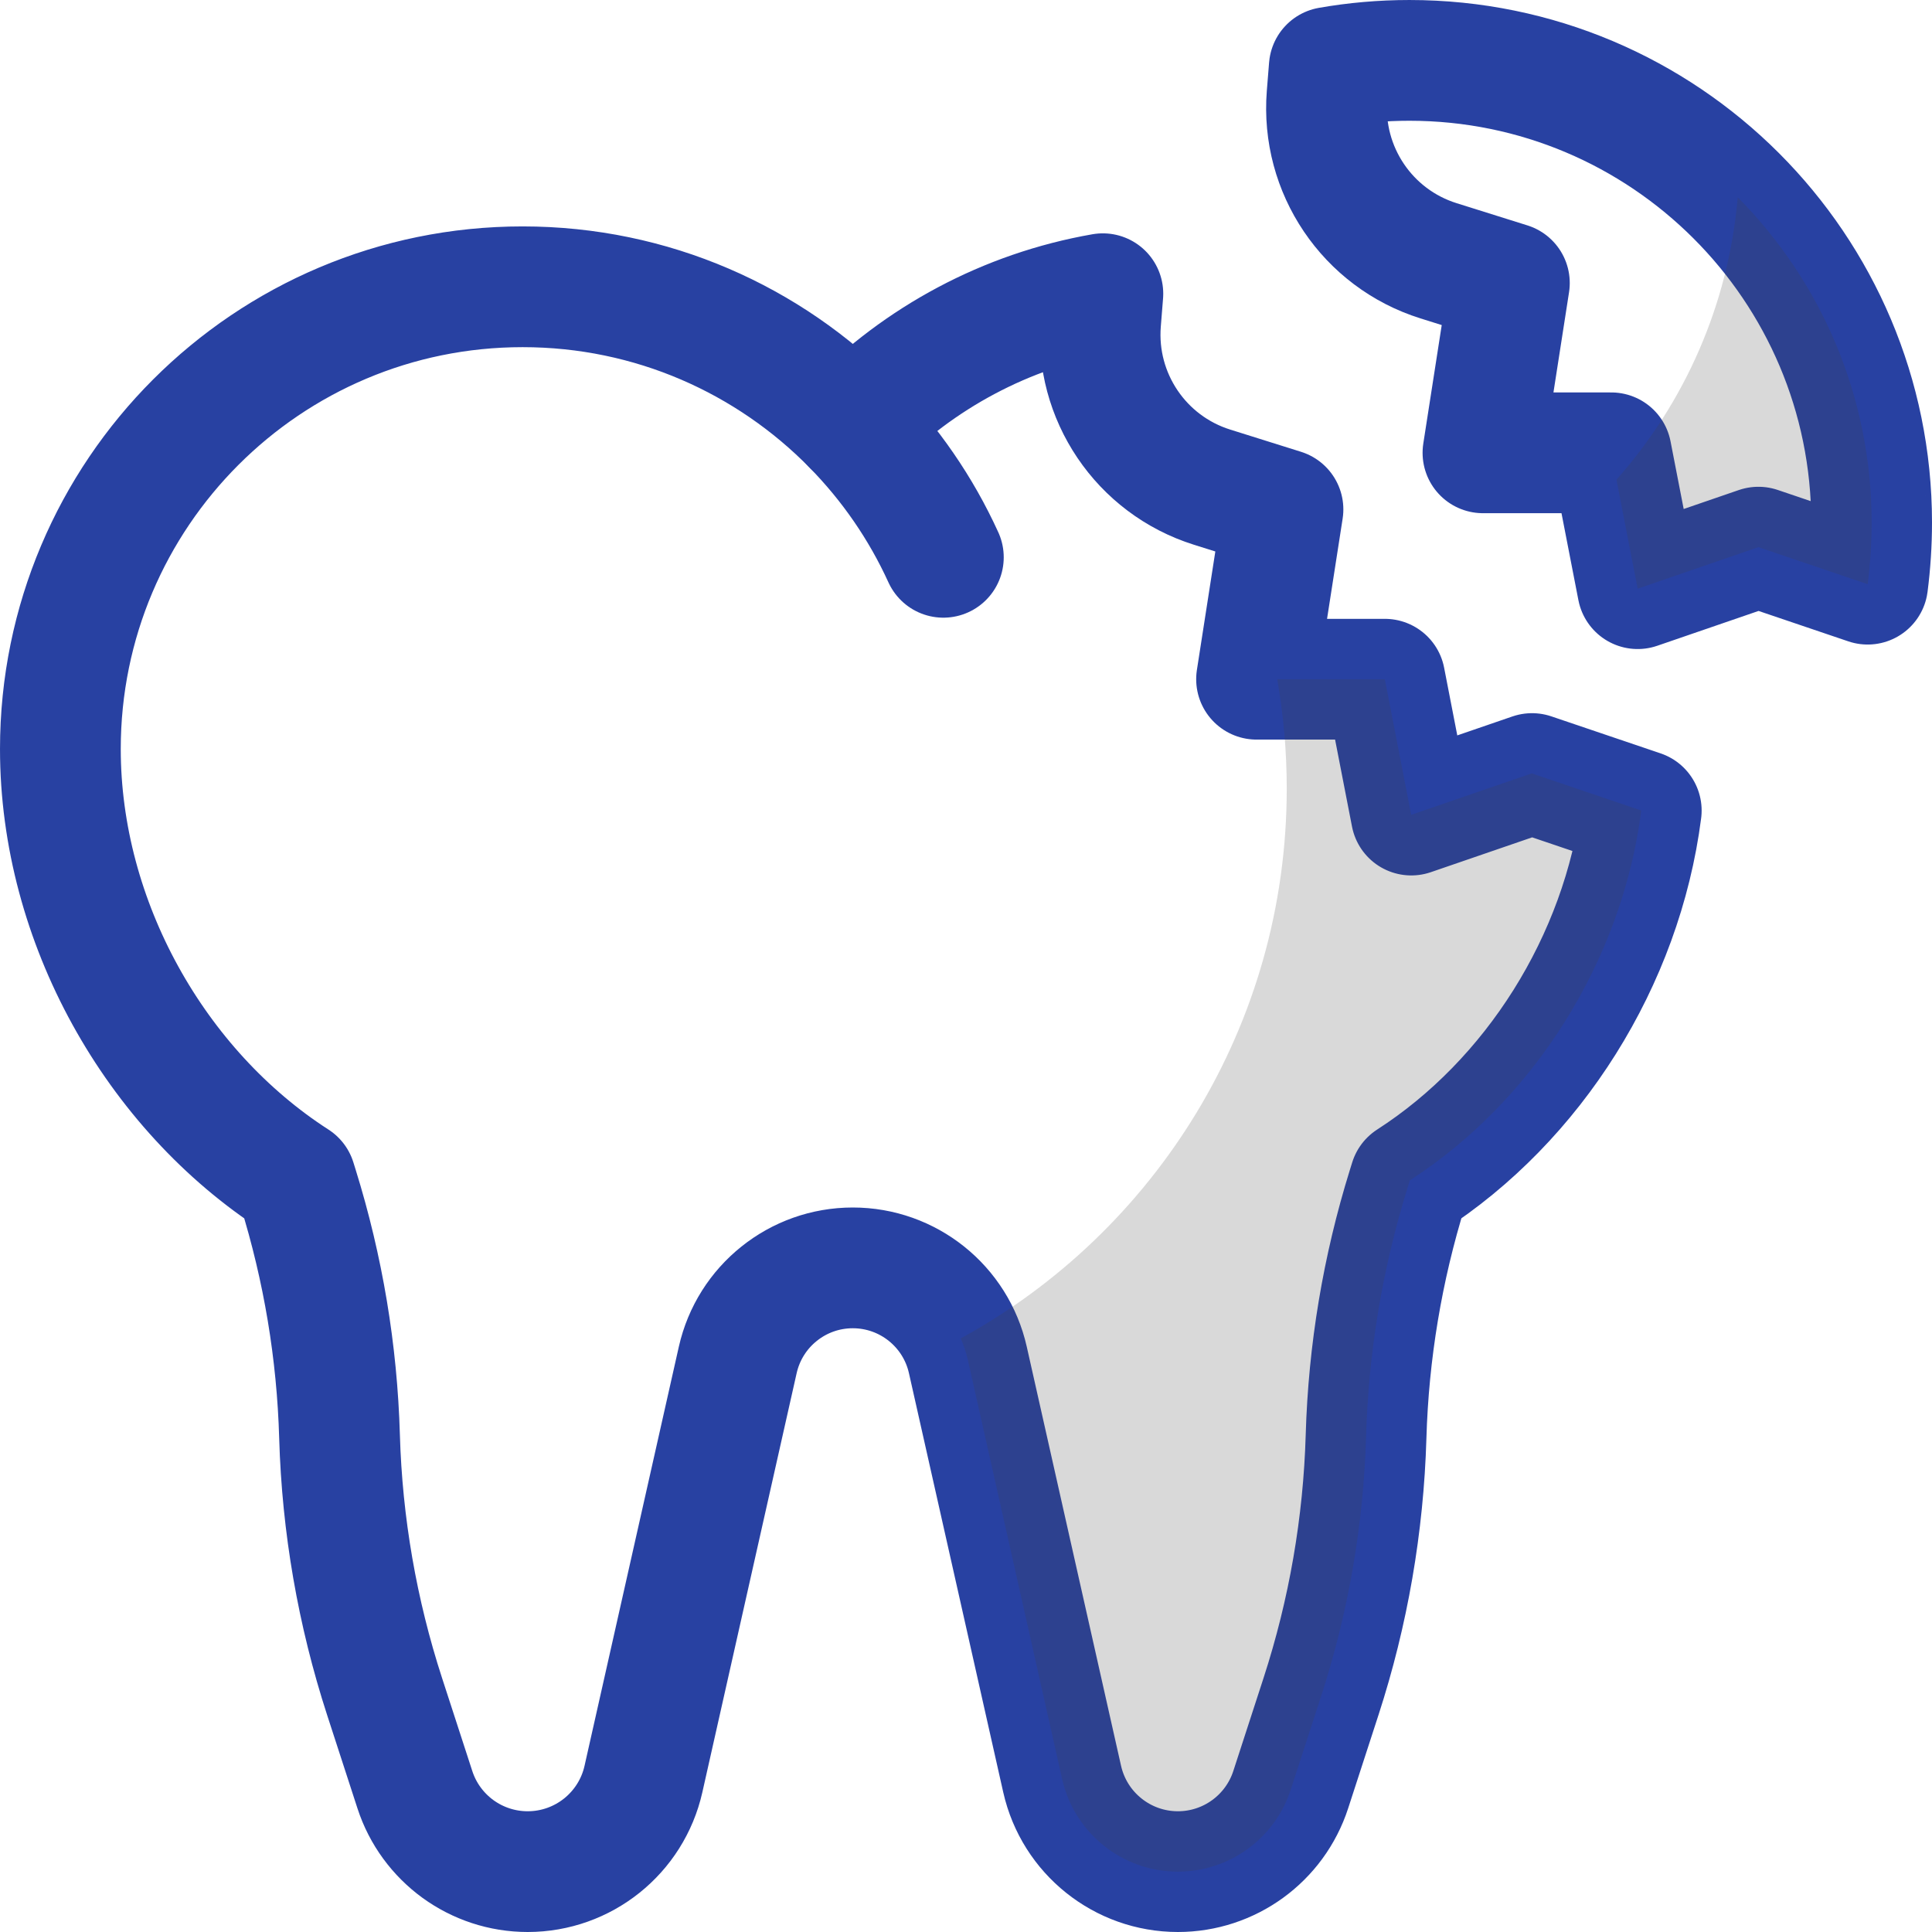
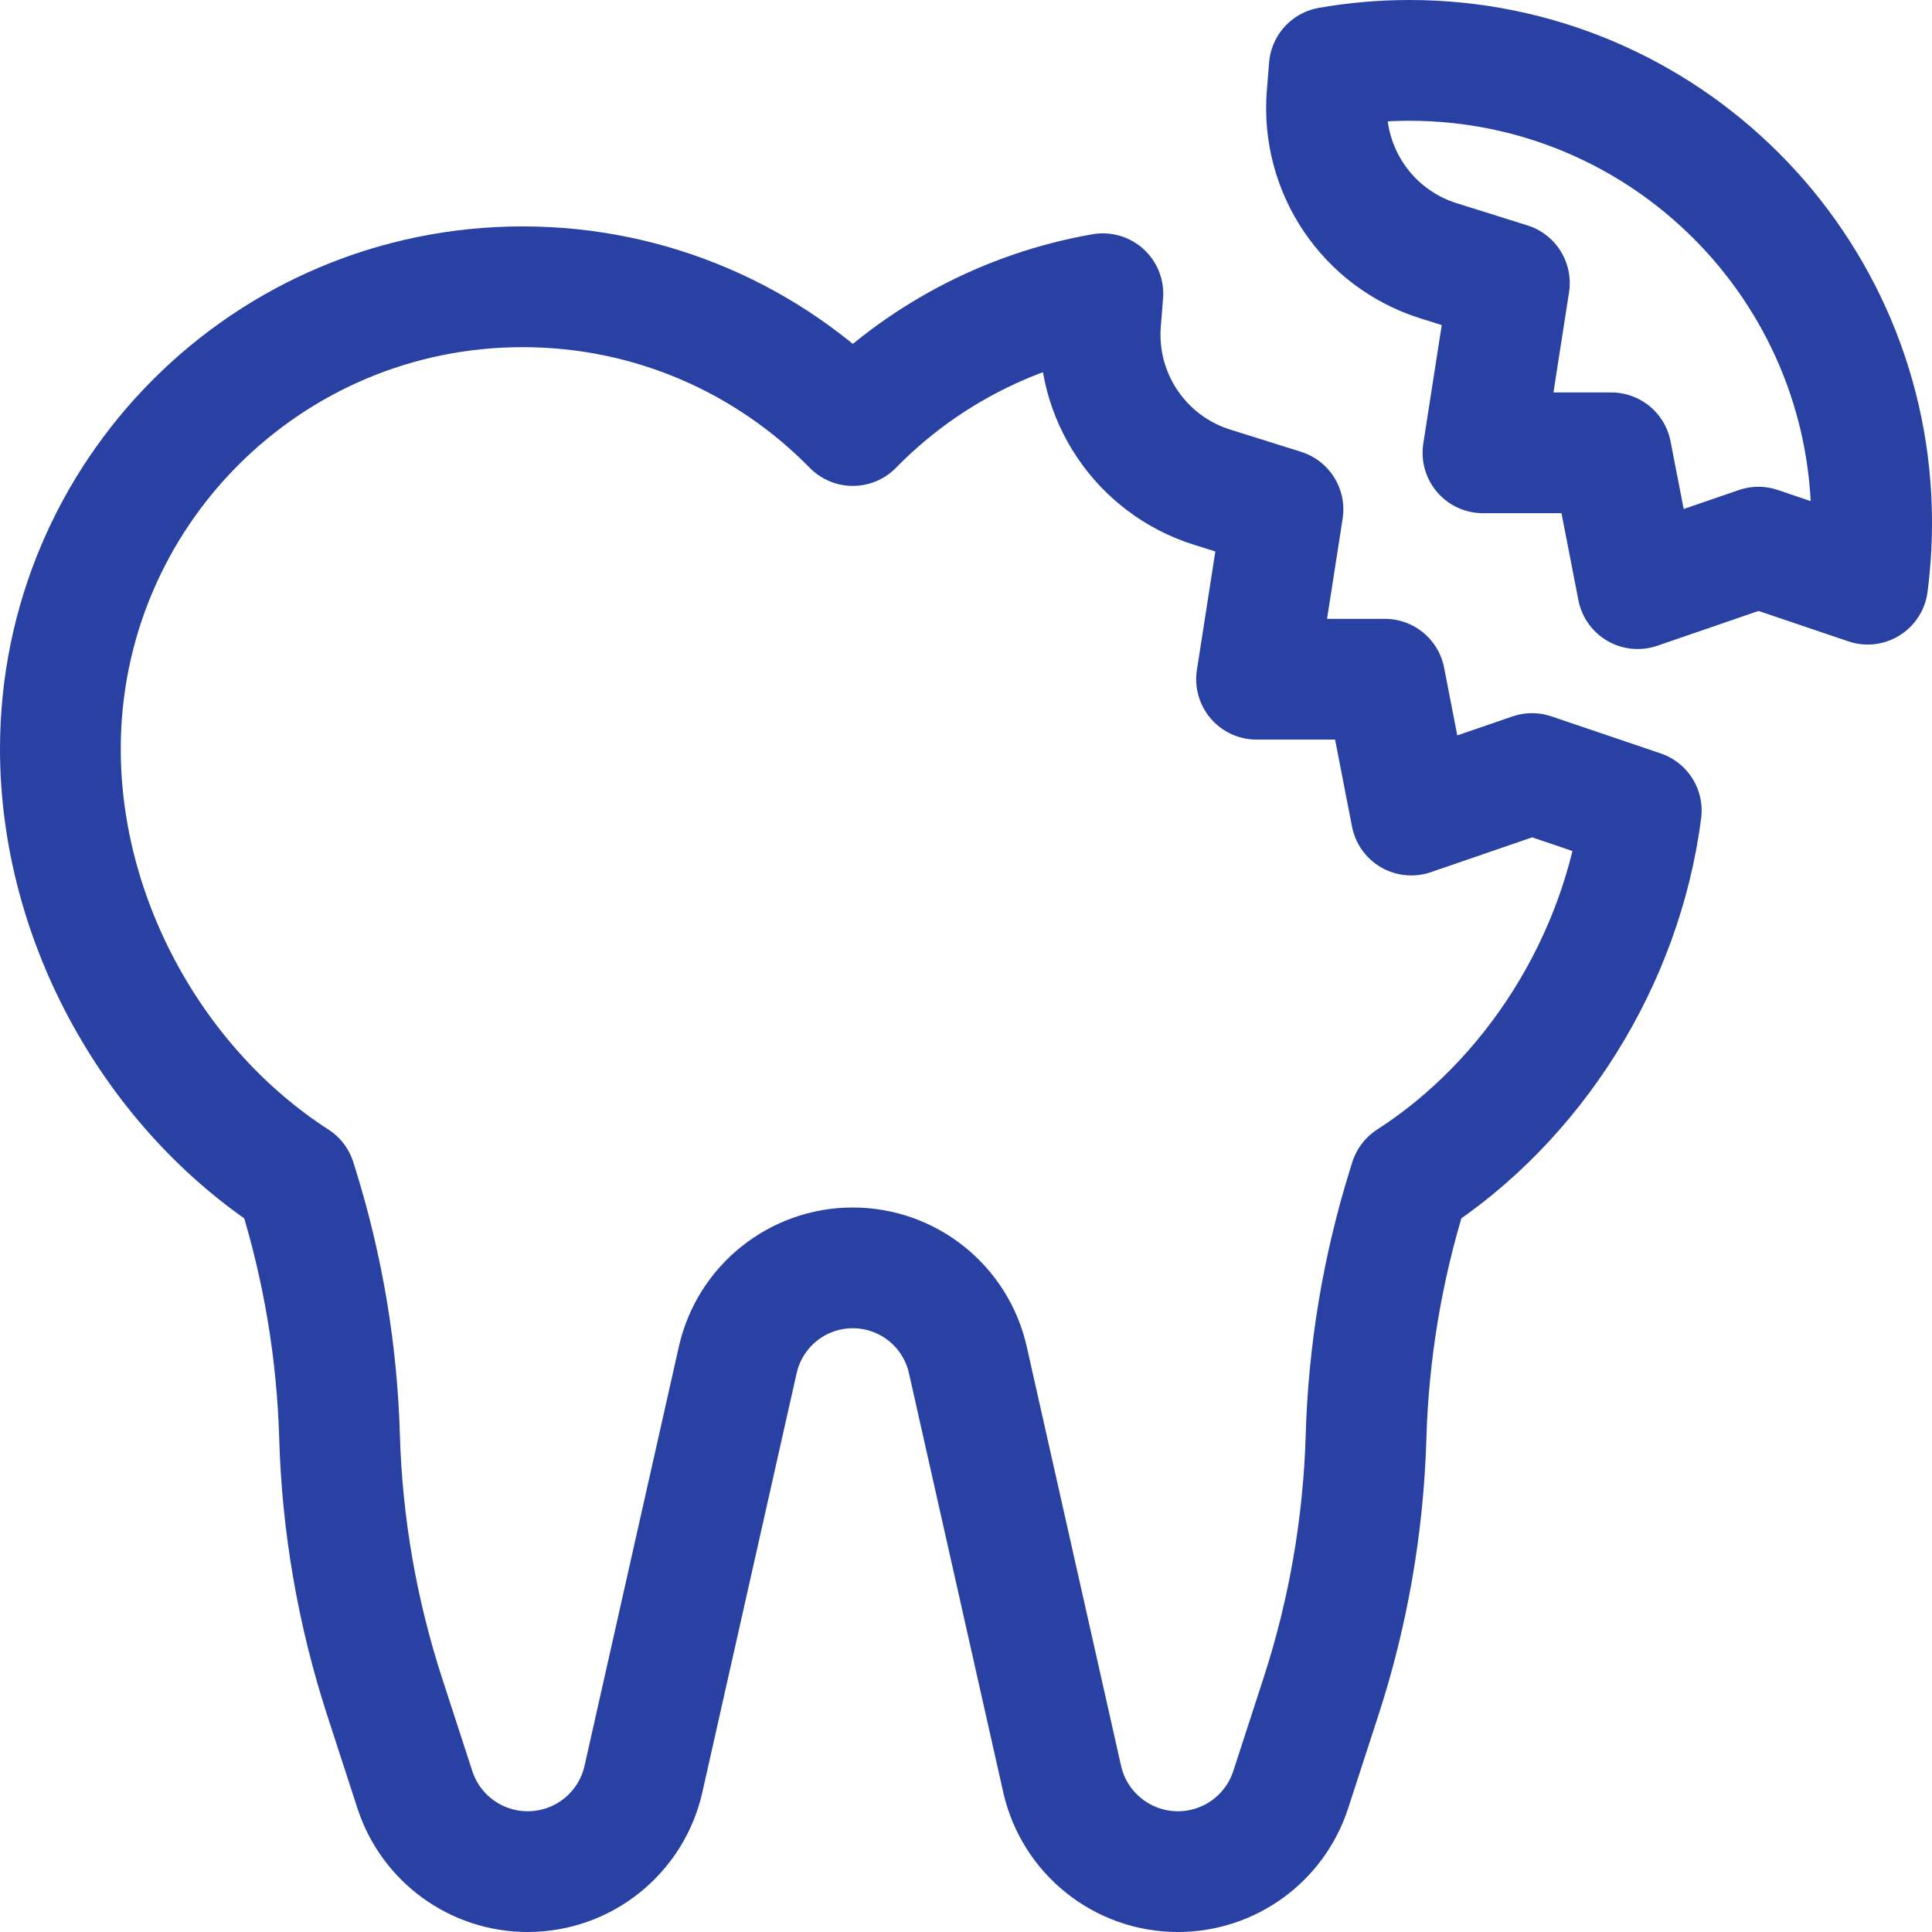
<svg xmlns="http://www.w3.org/2000/svg" id="Layer_2" viewBox="0 0 512 512">
  <defs>
    <style>      .cls-1 {        fill: #444;        opacity: .2;      }      .cls-2 {        fill: none;        stroke: #2841a2;        stroke-linecap: round;        stroke-linejoin: round;        stroke-width: 32px;      }    </style>
  </defs>
  <g id="Tooth_Filling">
    <g>
      <path class="cls-2" d="M434.95,214.81c-5.12,39.82-28.53,76.86-61.32,97.98l-.63,2.03c-6.64,21.35-10.33,43.51-10.98,65.87-.34,11.71-1.52,23.37-3.51,34.88-1.99,11.51-4.81,22.89-8.43,34.03l-8.02,24.67c-4.21,12.96-16.28,21.73-29.9,21.73-7.36,0-14.22-2.55-19.64-6.89-5.43-4.34-9.42-10.47-11.04-17.65l-24.99-111.07c-3.21-14.26-15.87-24.39-30.49-24.39-7.31,0-14.13,2.53-19.52,6.85-5.4,4.31-9.36,10.41-10.97,17.54l-24.99,111.07c-3.23,14.35-15.97,24.54-30.68,24.54-6.81,0-13.23-2.19-18.48-6-5.24-3.82-9.32-9.25-11.42-15.73l-8.02-24.67c-7.24-22.29-11.26-45.49-11.94-68.91-.32-11.18-1.41-22.31-3.24-33.31-1.84-11.01-4.42-21.88-7.74-32.56l-.63-2.03c-37.23-23.98-62.37-68.49-62.37-114.29,0-67.65,54.85-122.5,122.5-122.5,34.28,0,65.27,14.08,87.51,36.77,17.53-17.9,40.52-30.44,66.26-34.93l-.6,7.49c-1.56,19.7,10.7,37.87,29.56,43.78l18.77,5.89-7,45h34l7,36,32-11,28.95,9.81Z" />
      <path class="cls-2" d="M496,138.5c0,5.47-.36,10.91-1.05,16.31l-28.95-9.81-32,11-7-36h-34l7-45-18.77-5.89c-18.86-5.91-31.12-24.08-29.56-43.78l.6-7.49c6.89-1.21,13.99-1.84,21.23-1.84,67.65,0,122.5,54.85,122.5,122.5Z" />
-       <path class="cls-2" d="M226.01,112.77c9.89,10.09,18.05,21.89,23.99,34.92" />
-       <path class="cls-1" d="M434.95,214.81c-5.12,39.82-28.53,76.86-61.32,97.98l-.63,2.03c-6.64,21.35-10.33,43.51-10.98,65.87-.34,11.71-1.52,23.37-3.51,34.88-1.99,11.51-4.81,22.89-8.43,34.03l-8.02,24.67c-4.21,12.96-16.28,21.73-29.9,21.73-7.36,0-14.22-2.55-19.64-6.89-5.43-4.34-9.42-10.47-11.04-17.65l-24.99-111.07c-.45-1.99-1.08-3.89-1.88-5.7,51.48-28.18,86.39-82.86,86.39-145.69,0-9.89-.87-19.59-2.52-29h28.51l6.99,35.94,31.95-10.98,28.91,9.8.11.05Z" />
-       <path class="cls-1" d="M496,138.5c0,5.47-.36,10.91-1.05,16.31l-28.95-9.81-32,11-5.62-28.88c17.96-20.29,29.68-46.24,32.14-74.83,21.94,22.13,35.48,52.6,35.48,86.21Z" />
    </g>
  </g>
</svg>